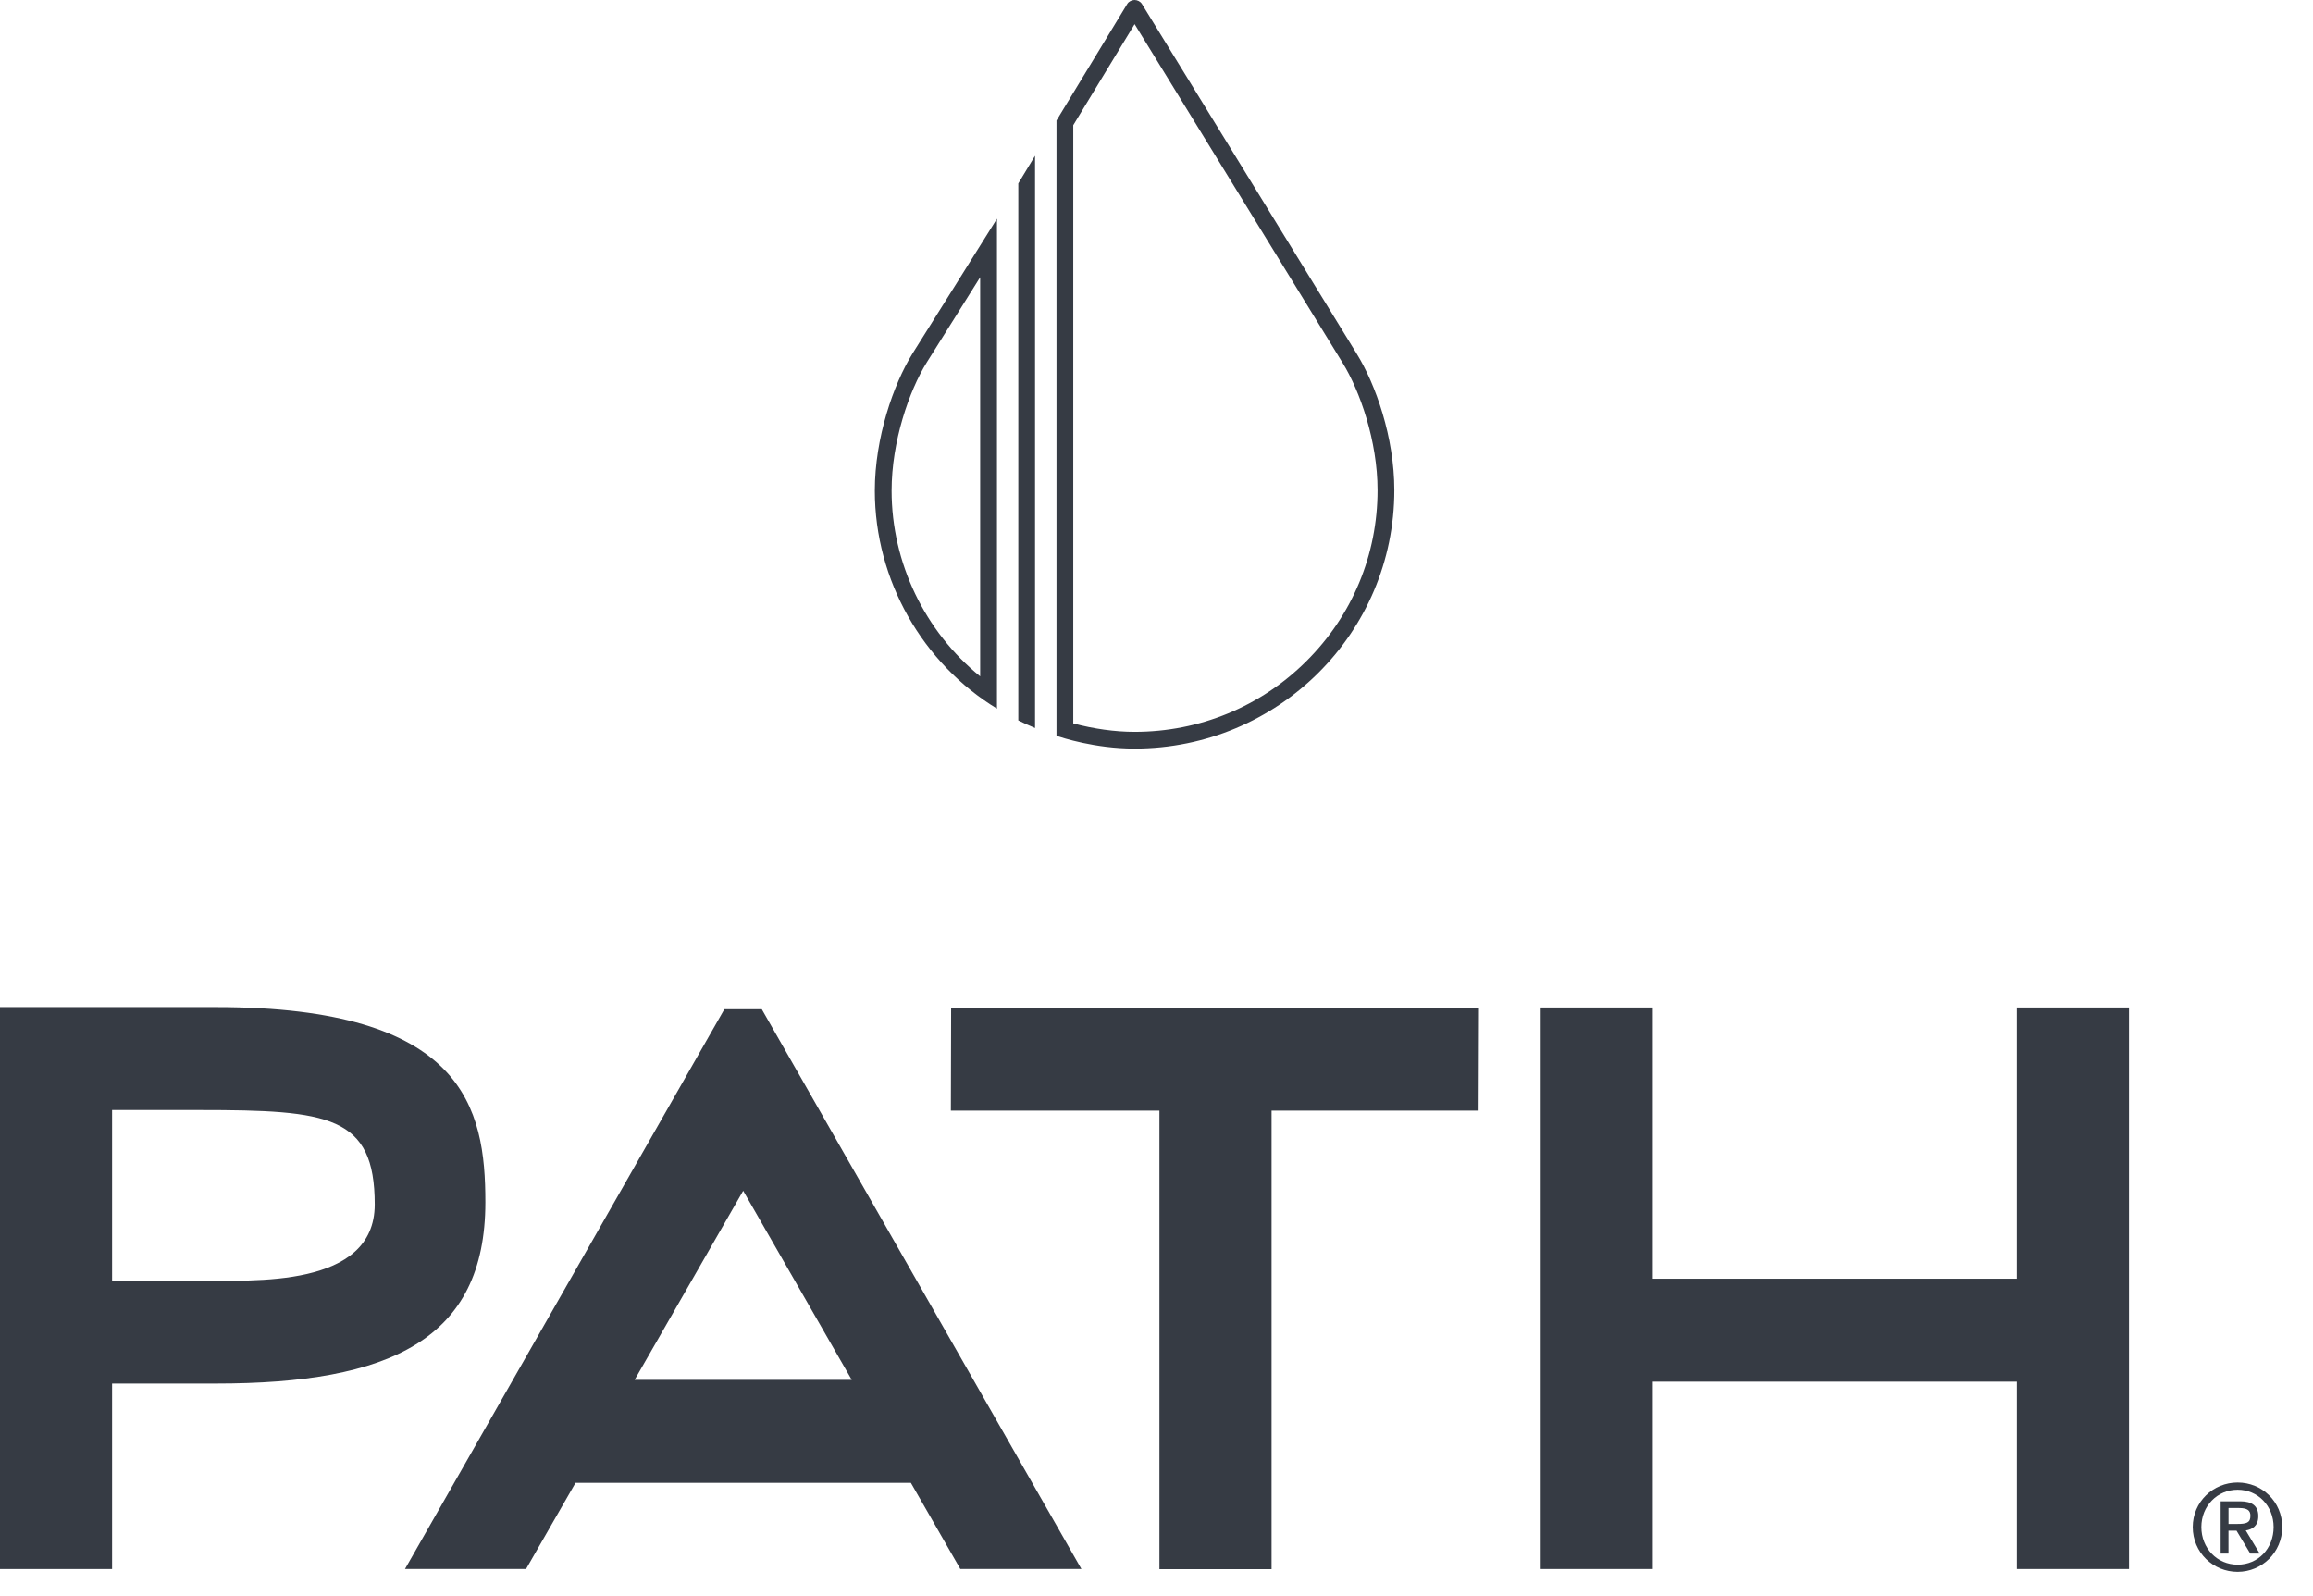
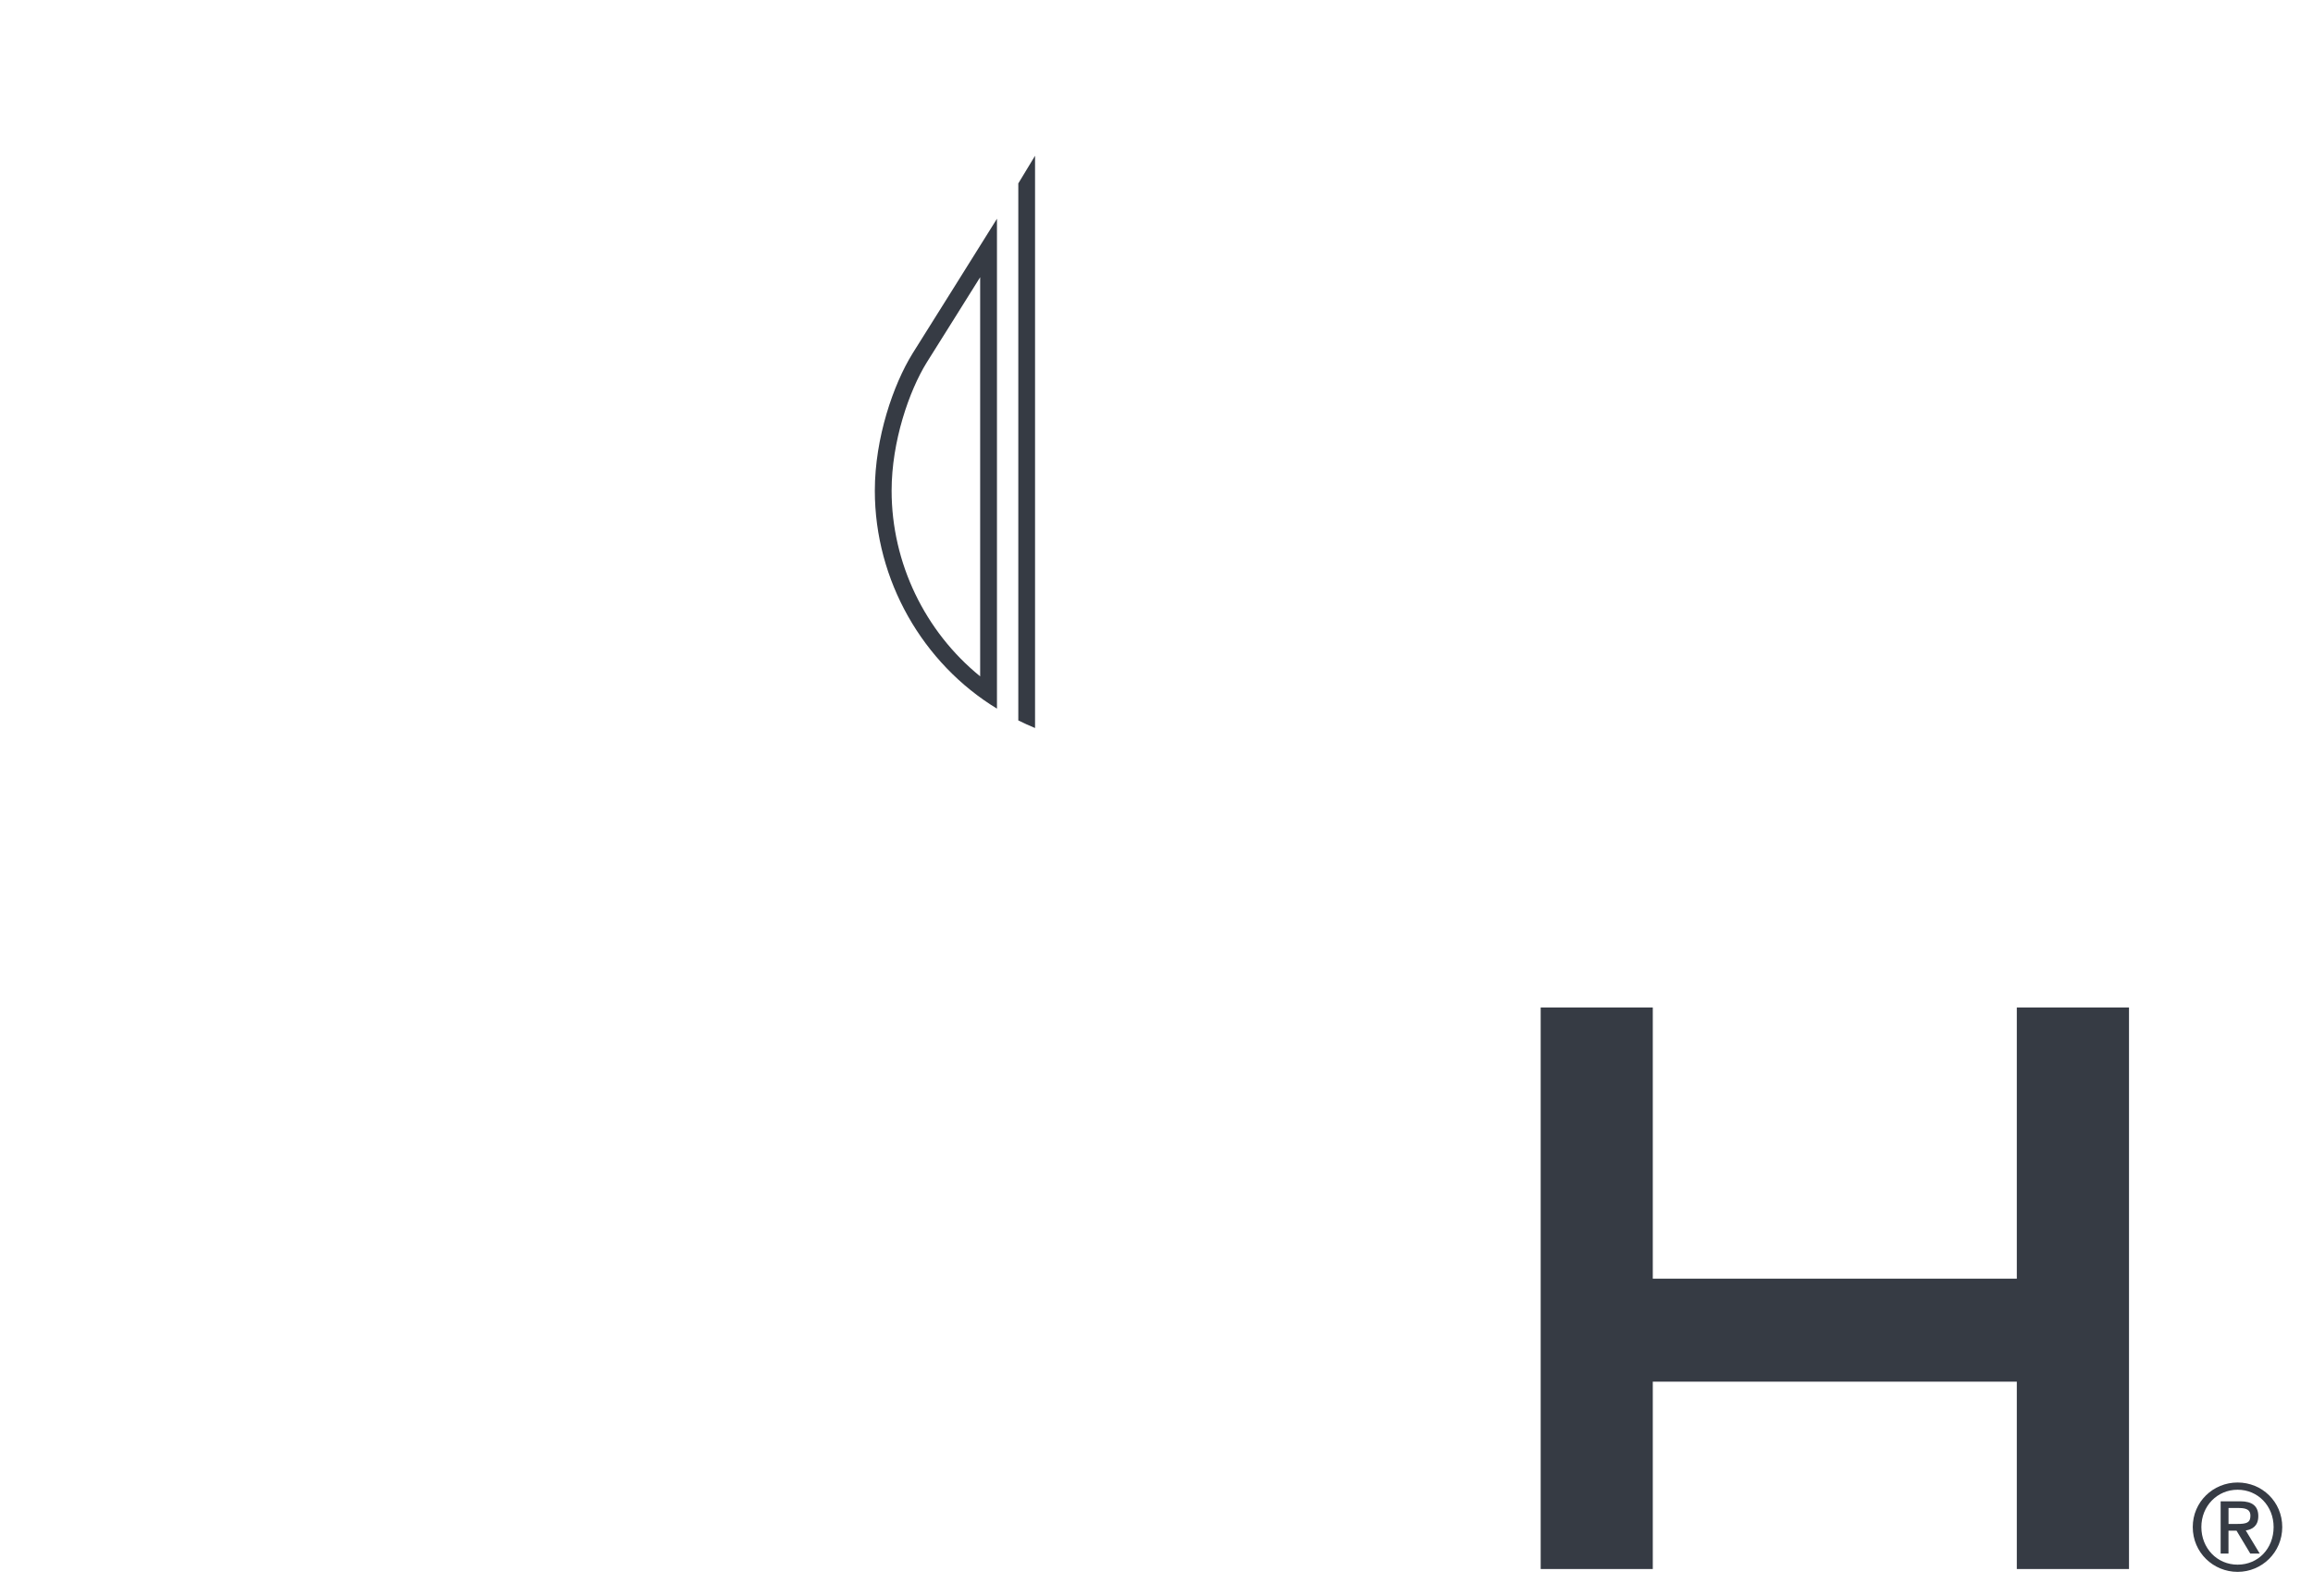
<svg xmlns="http://www.w3.org/2000/svg" width="71" height="49" viewBox="0 0 71 49" fill="none">
  <path d="M28.005 10.862C27.428 11.795 26.854 13.436 26.854 15.061C26.854 17.82 28.33 20.368 30.603 21.752V6.714C30.429 7.001 28.164 10.605 28.005 10.861V10.862ZM30.087 20.761C28.391 19.386 27.369 17.279 27.369 15.061C27.369 13.548 27.909 11.997 28.444 11.131C28.503 11.037 28.866 10.457 29.288 9.786C29.546 9.373 29.827 8.925 30.087 8.51V20.761Z" fill="#363B44" />
  <path d="M31.772 4.781V22.347C31.6 22.276 31.428 22.198 31.258 22.114V5.63C31.43 5.345 31.602 5.061 31.772 4.781Z" fill="#363B44" />
-   <path d="M42.8 15.045C42.8 19.435 39.23 22.978 34.827 22.978C33.604 22.978 32.601 22.642 32.43 22.587V3.699C32.608 3.406 34.604 0.118 34.604 0.118C34.65 0.045 34.741 0 34.827 0C34.913 0 35.004 0.045 35.05 0.118C35.05 0.118 41.49 10.606 41.648 10.862C42.225 11.796 42.8 13.42 42.8 15.046L42.8 15.045ZM40.101 20.294C41.509 18.894 42.285 17.03 42.285 15.045C42.285 13.543 41.745 11.997 41.209 11.132C41.067 10.901 35.97 2.601 34.828 0.741C34.358 1.515 33.261 3.321 32.945 3.843V22.205C33.569 22.373 34.225 22.465 34.827 22.465C36.82 22.465 38.694 21.694 40.101 20.294H40.101Z" fill="#363B44" />
-   <path d="M22.235 30.979L12.432 48.161H16.148L17.667 45.515H27.96L29.478 48.161H33.195L23.384 30.979H22.235ZM26.145 42.355H19.481L22.813 36.551L26.145 42.355H26.145Z" fill="#363B44" />
  <path d="M61.908 48.162H65.352V30.925H61.908V39.25H50.734V30.925H47.293V48.162H50.734V42.411H61.908V48.162Z" fill="#363B44" />
-   <path d="M6.629 42.469C11.957 42.469 14.899 41.128 14.899 36.903C14.899 34.005 14.261 30.913 6.629 30.913H0V48.162H3.441V42.469H6.629V42.469ZM3.441 34.073H6.127C10.097 34.073 11.503 34.243 11.503 36.971C11.503 39.549 7.743 39.307 6.127 39.307H3.441V34.073Z" fill="#363B44" />
-   <path d="M45.387 34.092L45.398 30.931H29.196L29.188 34.092H35.59V48.167H39.032V34.092H45.387Z" fill="#363B44" />
  <path d="M67.309 46.874C67.309 46.098 67.936 45.506 68.686 45.506C69.436 45.506 70.056 46.097 70.056 46.874C70.056 47.651 69.431 48.249 68.686 48.249C67.941 48.249 67.309 47.658 67.309 46.874ZM69.791 46.874C69.791 46.227 69.311 45.728 68.686 45.728C68.061 45.728 67.573 46.227 67.573 46.874C67.573 47.521 68.054 48.028 68.686 48.028C69.318 48.028 69.791 47.532 69.791 46.874ZM68.407 47.687H68.165V46.083H68.77C69.138 46.083 69.321 46.234 69.321 46.538C69.321 46.841 69.134 46.948 68.936 46.978L69.365 47.688H69.075L68.653 46.985H68.406V47.688L68.407 47.687ZM68.407 46.778H68.672C68.961 46.778 69.079 46.741 69.079 46.526C69.079 46.364 68.984 46.289 68.731 46.289H68.407V46.778H68.407Z" fill="#363B44" />
</svg>